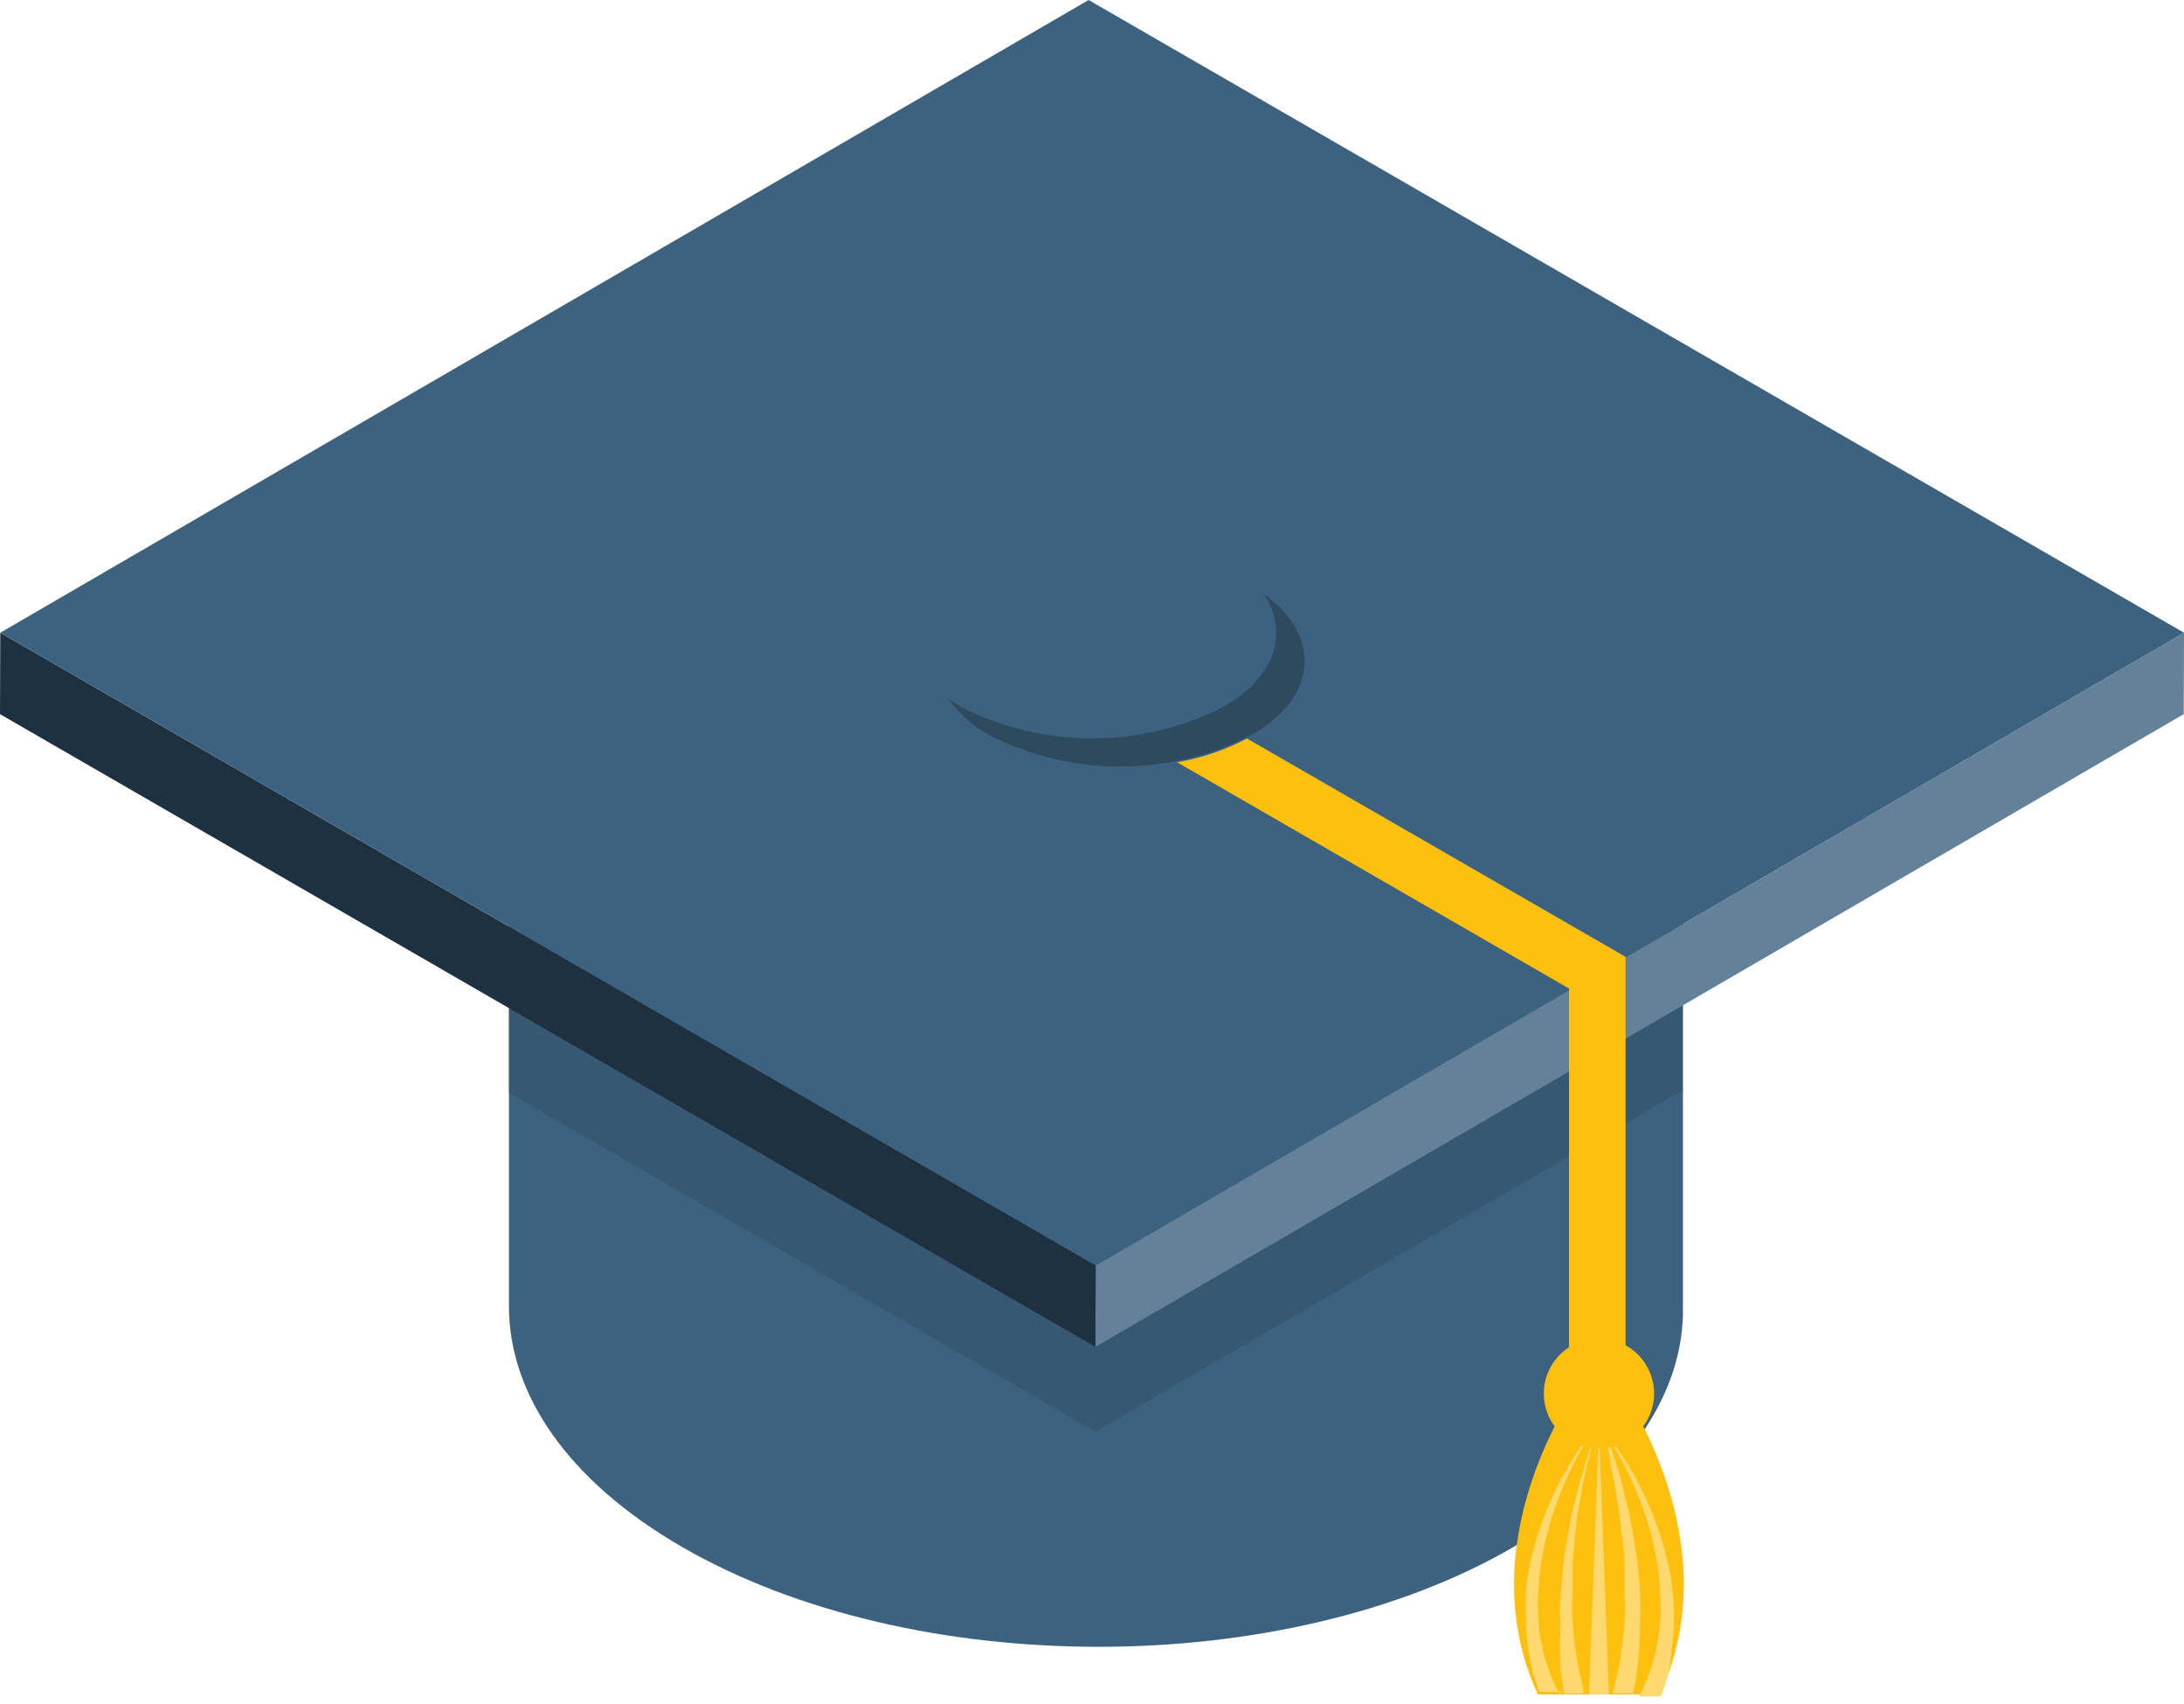
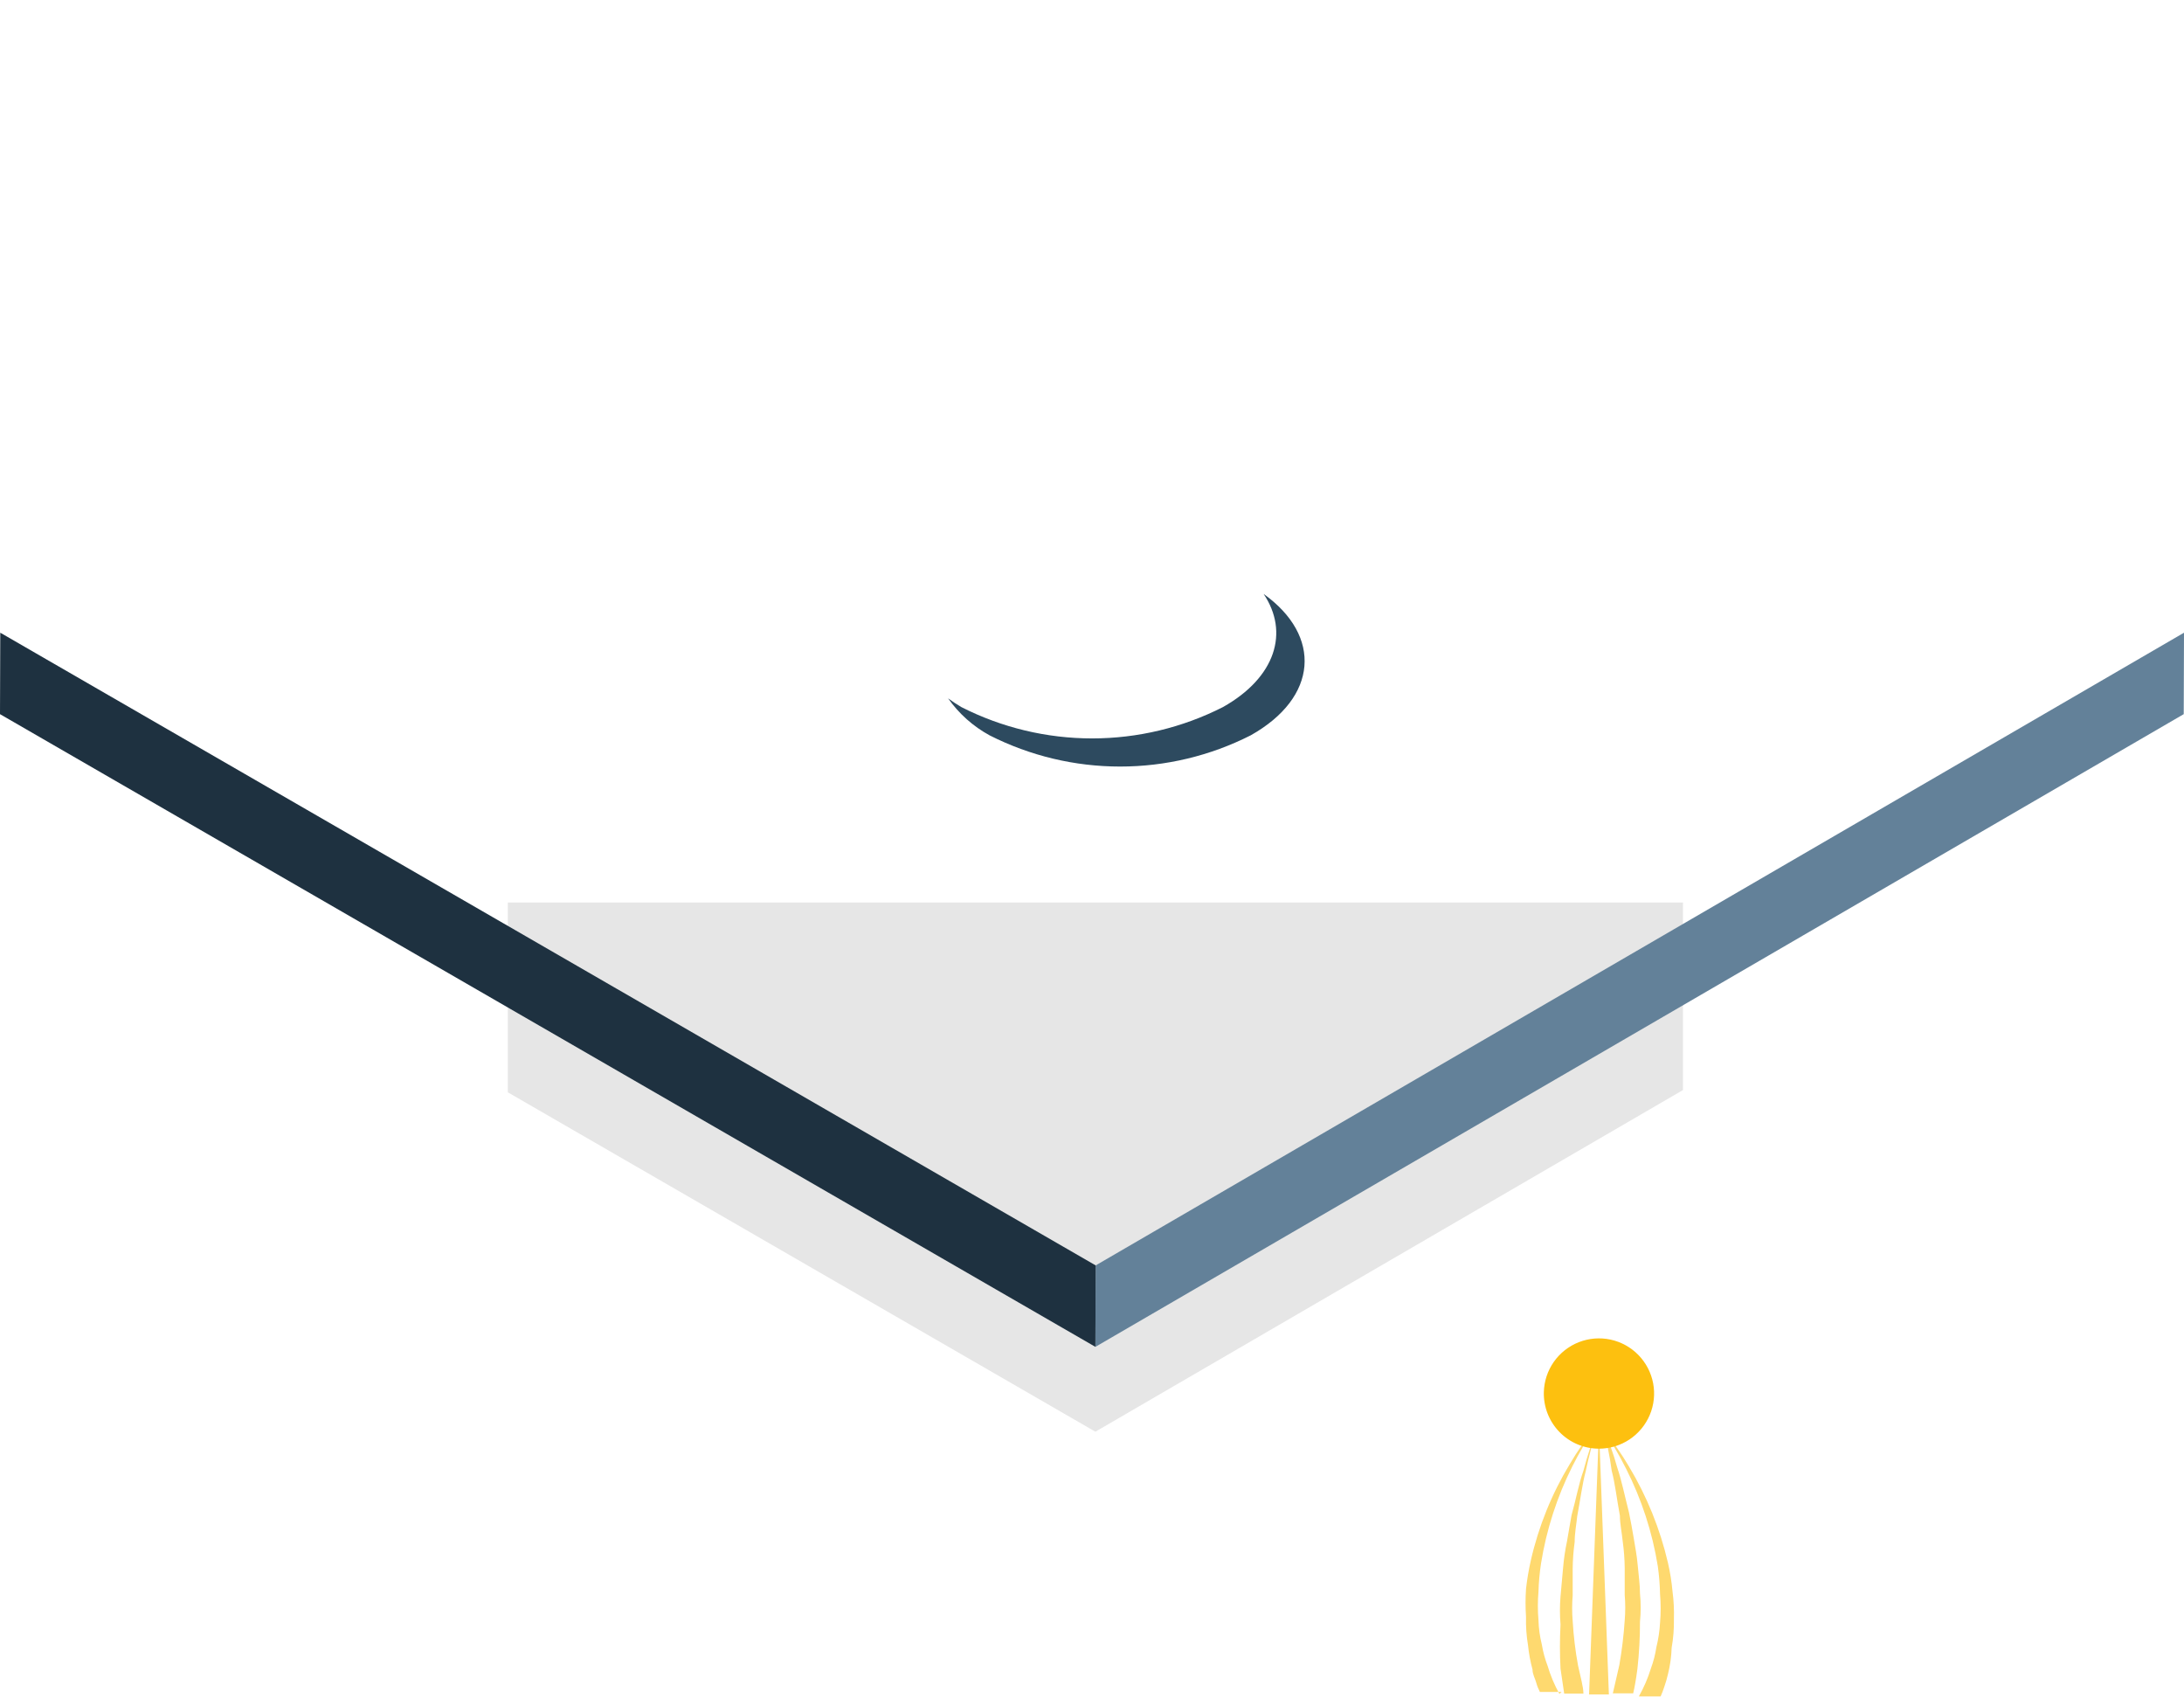
<svg xmlns="http://www.w3.org/2000/svg" width="150" height="117" viewBox="0 0 150 117" fill="none">
-   <path d="M115.588 61.969H34.956V89.701C34.956 95.682 38.957 101.664 46.861 106.227C62.688 115.355 88.225 115.355 103.936 106.227C111.704 101.664 115.704 95.682 115.588 89.701V61.969Z" fill="#3C627F" />
  <path opacity="0.1" d="M34.878 75L75.233 98.304L115.588 74.845V61.969H34.878V75Z" fill="black" />
  <path d="M150 43.443L149.981 49.035L75.233 92.478L75.253 86.885L150 43.443Z" fill="#638199" />
  <path d="M75.252 86.885L75.233 92.478L0 49.035L0.019 43.443L75.252 86.885Z" fill="#1E3140" />
-   <path d="M150 43.443L75.253 86.885L0.02 43.443L74.767 0L150 43.443Z" fill="#3C627F" />
  <path d="M86.788 40.782C88.555 43.404 87.623 46.511 83.992 48.55C81.209 49.964 78.131 50.701 75.01 50.701C71.888 50.701 68.811 49.964 66.028 48.55C65.714 48.365 65.409 48.164 65.115 47.948C65.859 49.004 66.836 49.874 67.97 50.492C70.748 51.9 73.818 52.633 76.932 52.633C80.046 52.633 83.117 51.9 85.895 50.492C90.536 47.89 90.808 43.656 86.788 40.782Z" fill="#2D4A5F" />
-   <path d="M85.642 50.706C84.14 51.5 82.521 52.05 80.846 52.337L107.762 67.873V96.44H111.646V65.698L85.642 50.706Z" fill="#FDC00F" />
-   <path d="M111.49 95.585H108.15C108.15 95.585 100.809 105.955 105.625 116.345H113.995C118.831 105.955 111.49 95.585 111.49 95.585Z" fill="#FDC00F" />
  <path d="M112.461 114.578C112.58 113.508 112.639 112.431 112.636 111.354C112.7 110.708 112.7 110.058 112.636 109.412C112.636 108.791 112.539 108.15 112.48 107.47C112.422 106.791 112.306 106.227 112.209 105.625C112.111 105.023 111.995 104.421 111.878 103.839C111.587 102.712 111.374 101.644 111.082 100.79C110.813 99.813 110.469 98.859 110.053 97.935C110.346 98.933 110.56 99.952 110.694 100.984C110.927 101.858 111.043 102.926 111.257 104.072C111.257 104.635 111.393 105.237 111.451 105.839C111.535 106.444 111.581 107.054 111.587 107.664C111.587 108.286 111.587 108.907 111.587 109.509C111.636 110.091 111.636 110.676 111.587 111.257C111.519 112.286 111.396 113.31 111.218 114.325C111.024 115.141 110.888 115.801 110.772 116.267H112.17C112.267 115.86 112.364 115.316 112.461 114.578Z" fill="#FED96F" />
  <path d="M108.383 114.364C108.196 113.35 108.073 112.325 108.014 111.296C107.965 110.714 107.965 110.13 108.014 109.548C108.014 108.946 108.014 108.325 108.014 107.703C108.021 107.092 108.066 106.483 108.15 105.878C108.15 105.276 108.266 104.674 108.325 104.111C108.538 102.984 108.674 101.897 108.907 101.023C109.115 100.024 109.38 99.038 109.704 98.071C109.328 99.022 109.01 99.995 108.752 100.984C108.441 101.838 108.247 102.926 107.936 104.033C107.839 104.615 107.723 105.217 107.626 105.82C107.496 106.428 107.405 107.044 107.354 107.664L107.179 109.606C107.125 110.253 107.125 110.902 107.179 111.548C107.125 112.558 107.125 113.569 107.179 114.578C107.276 115.258 107.354 115.801 107.431 116.287H108.752C108.752 115.84 108.558 115.18 108.383 114.364Z" fill="#FED96F" />
  <path d="M114.811 113.141C114.925 112.5 114.977 111.85 114.966 111.199C114.987 110.55 114.955 109.9 114.869 109.257C114.81 108.603 114.706 107.954 114.559 107.315C114.018 104.981 113.113 102.746 111.879 100.693C111.361 99.809 110.77 98.972 110.111 98.188C110.697 99.037 111.223 99.926 111.684 100.848C112.749 102.949 113.483 105.203 113.859 107.529C113.95 108.172 114.002 108.821 114.015 109.471C114.069 110.117 114.069 110.766 114.015 111.413C113.984 111.982 113.899 112.548 113.762 113.102C113.688 113.592 113.564 114.074 113.393 114.539C113.186 115.215 112.906 115.866 112.558 116.481H114.054C114.149 116.266 114.234 116.045 114.306 115.821C114.407 115.535 114.491 115.243 114.559 114.947C114.707 114.356 114.792 113.75 114.811 113.141Z" fill="#FED96F" />
  <path d="M109.82 98.071L109.14 116.345H110.5L109.82 98.071Z" fill="#FED96F" />
  <path d="M107.101 116.306C106.76 115.69 106.486 115.039 106.286 114.364C106.108 113.9 105.978 113.418 105.897 112.927C105.758 112.374 105.68 111.808 105.664 111.238C105.609 110.592 105.609 109.942 105.664 109.296C105.683 108.645 105.742 107.997 105.839 107.354C106.21 105.029 106.937 102.776 107.995 100.673C108.456 99.751 108.982 98.862 109.568 98.013C108.92 98.801 108.336 99.638 107.82 100.518C106.577 102.567 105.672 104.803 105.14 107.14C104.995 107.781 104.885 108.429 104.81 109.082C104.765 109.729 104.765 110.378 104.81 111.024C104.792 111.674 104.838 112.325 104.946 112.966C105.003 113.53 105.107 114.089 105.256 114.636C105.256 114.966 105.431 115.238 105.509 115.53C105.587 115.821 105.664 115.957 105.761 116.17H107.257L107.101 116.306Z" fill="#FED96F" />
  <path d="M106.033 95.585C106.052 94.841 106.291 94.118 106.718 93.508C107.146 92.899 107.744 92.428 108.437 92.156C109.13 91.885 109.889 91.823 110.617 91.98C111.345 92.137 112.01 92.505 112.53 93.039C113.05 93.572 113.401 94.247 113.54 94.978C113.678 95.71 113.598 96.467 113.309 97.153C113.019 97.839 112.534 98.425 111.914 98.837C111.293 99.249 110.565 99.469 109.82 99.469C109.315 99.469 108.814 99.368 108.348 99.172C107.882 98.976 107.46 98.688 107.107 98.326C106.755 97.964 106.478 97.535 106.293 97.064C106.109 96.594 106.02 96.091 106.033 95.585Z" fill="#FDC00F" />
</svg>